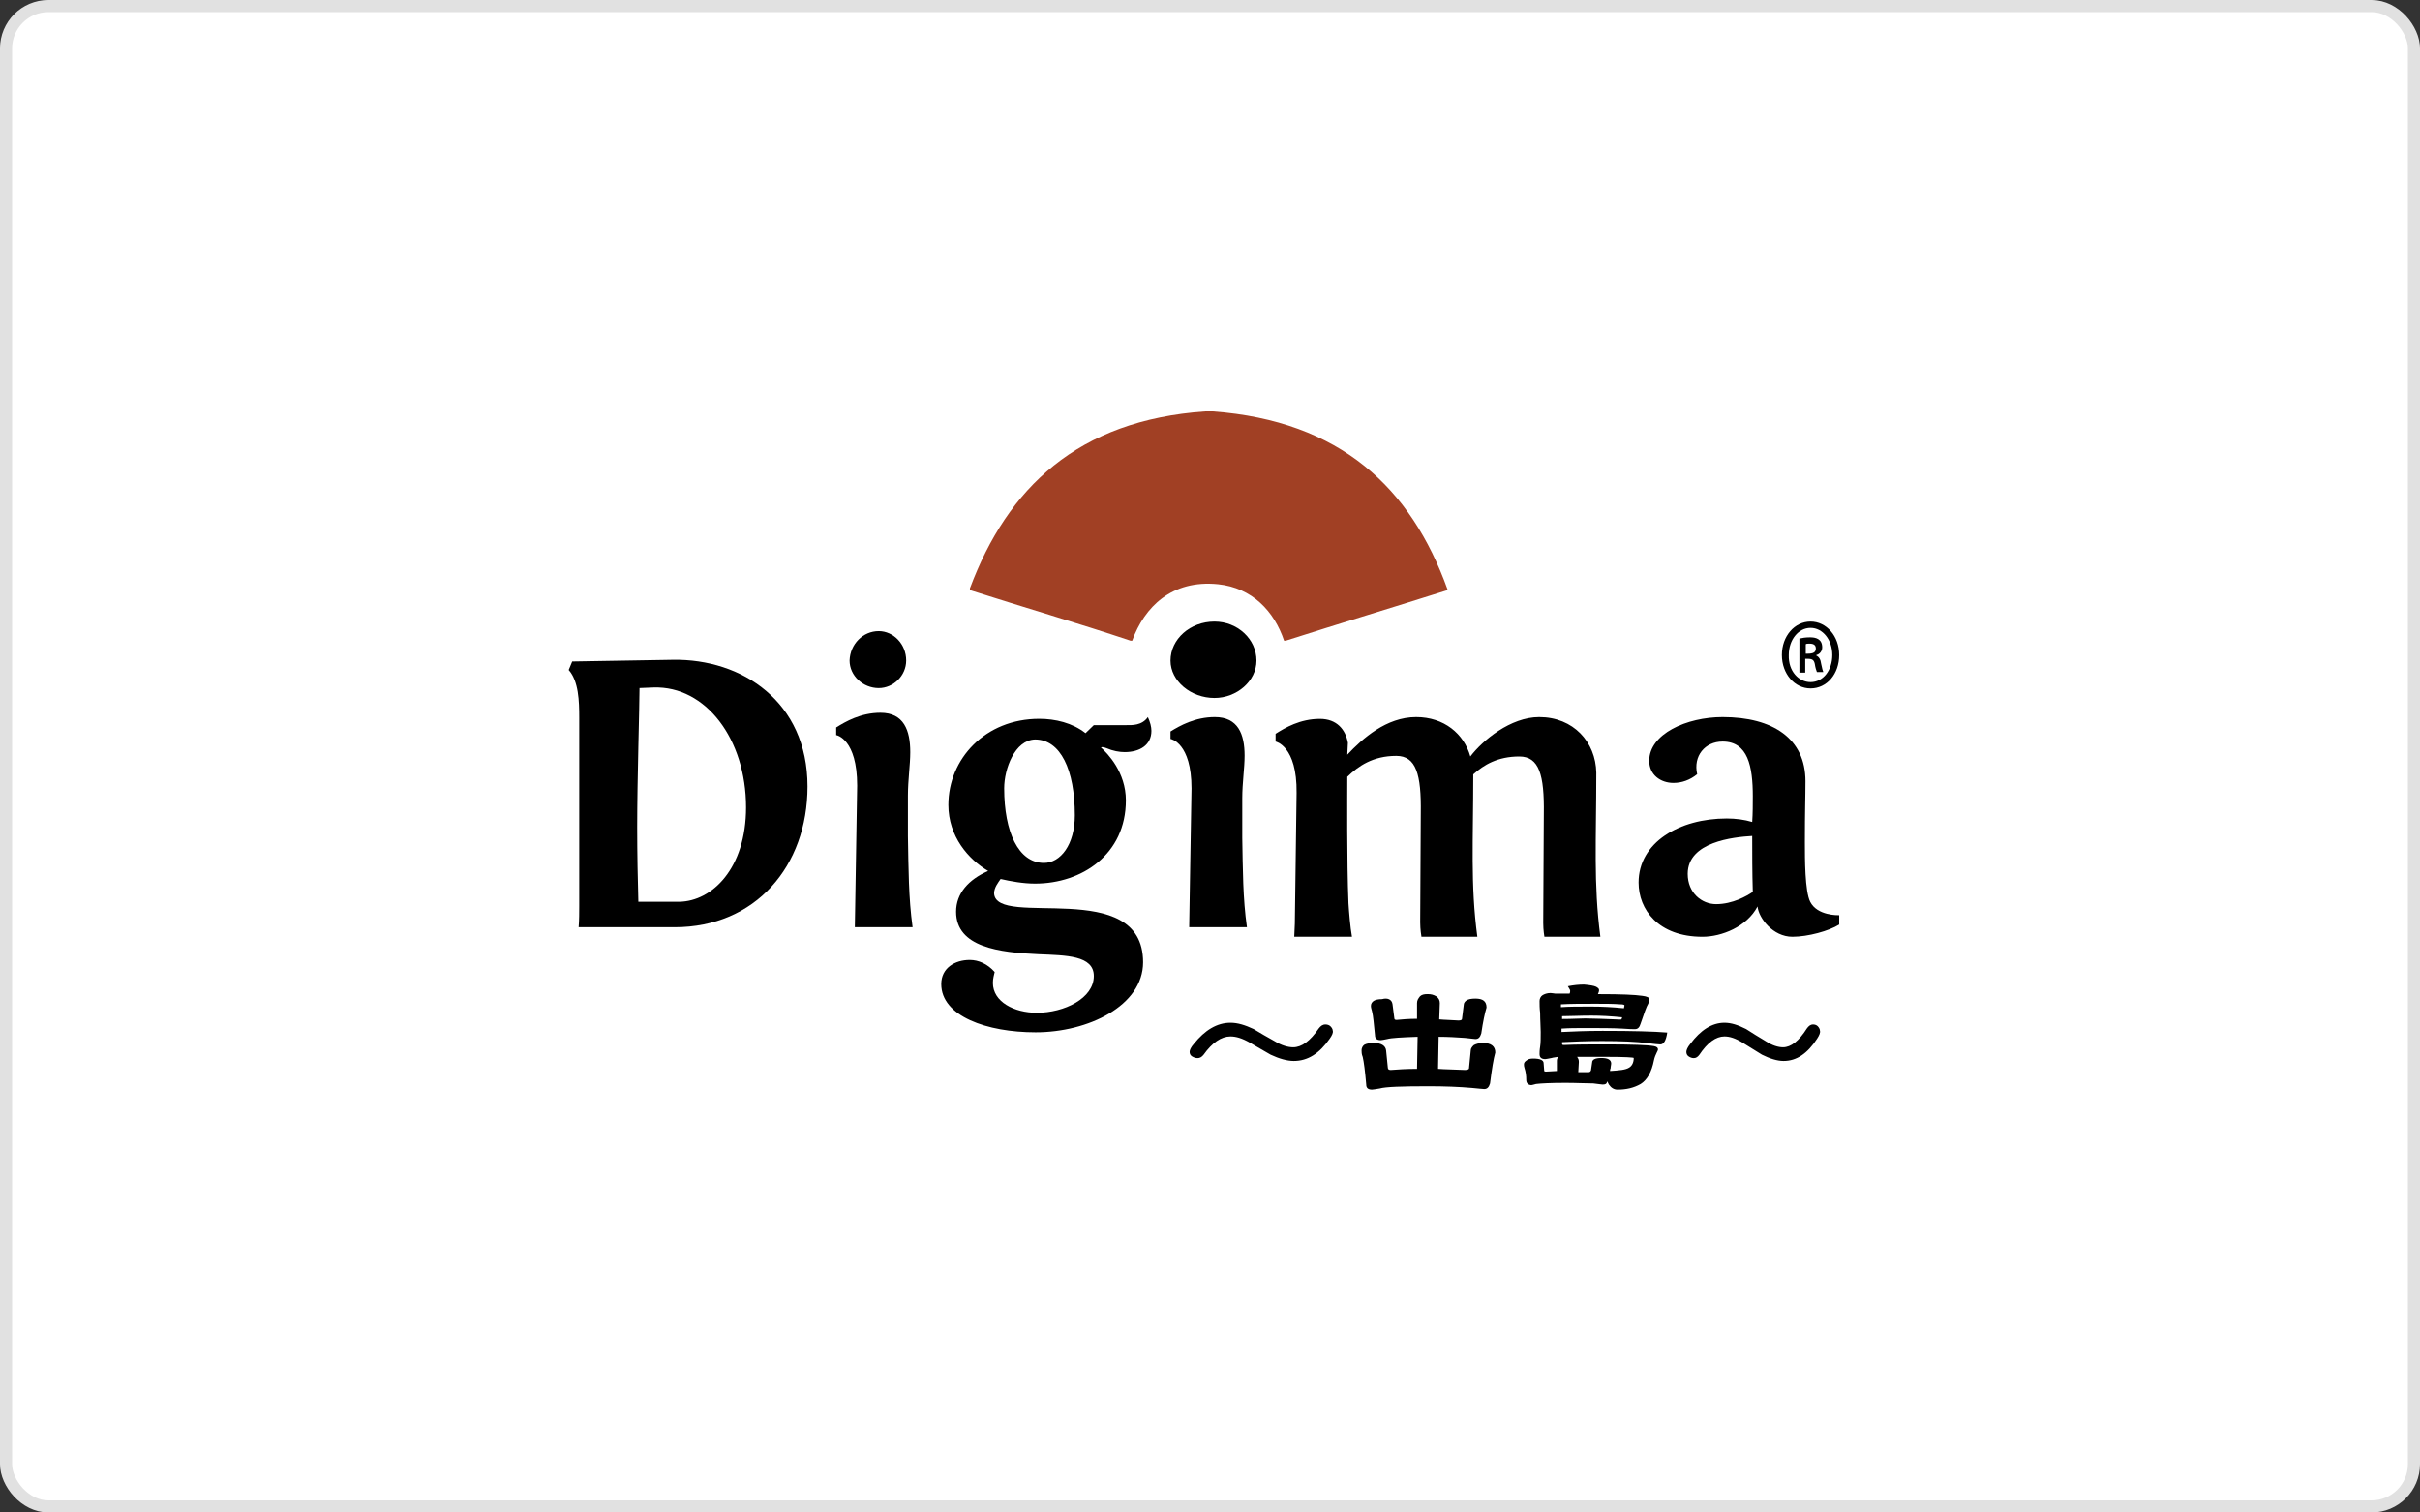
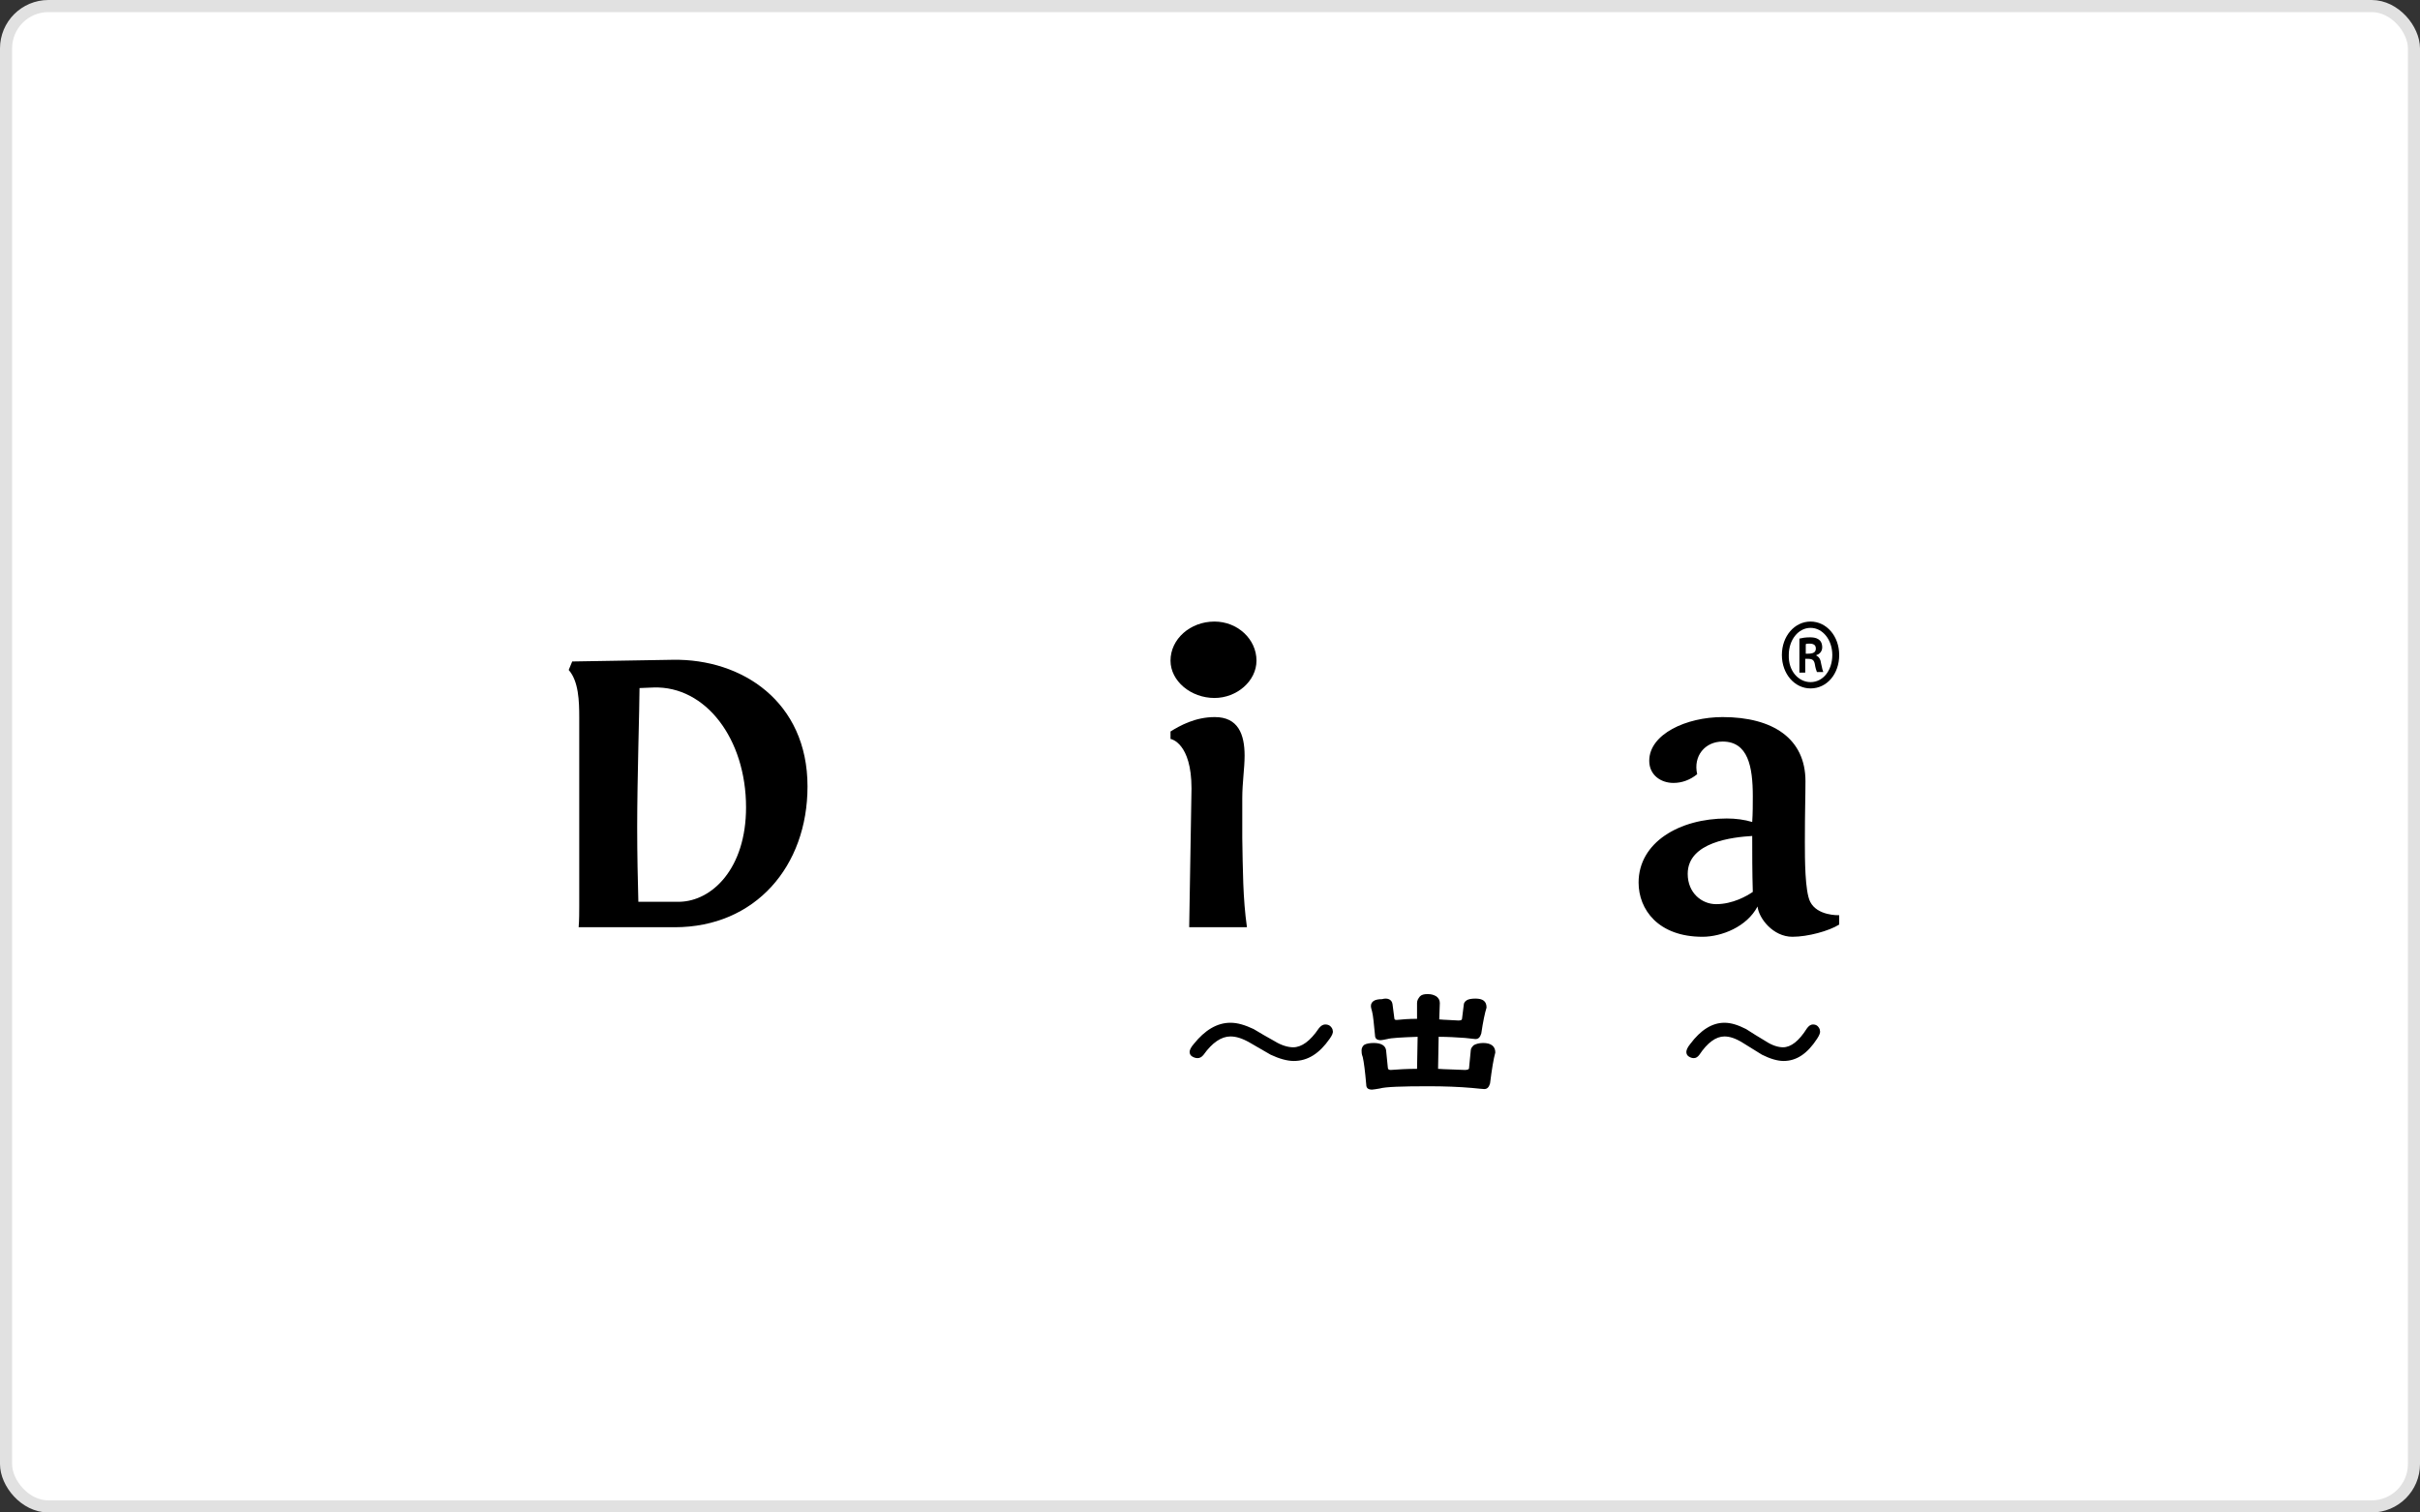
<svg xmlns="http://www.w3.org/2000/svg" width="200" height="125" viewBox="0 0 200 125" fill="none">
  <rect x="0" y="0" width="200" height="125" fill="#333333" stroke="none" />
  <rect x="0.5" y="0.5" width="199" height="124" rx="3.5" fill="white" stroke="#E1E1E1" />
  <path d="M47.822 76.632C47.871 76.071 47.871 75.323 47.871 74.903V59.295C47.871 57.94 47.822 56.304 47 55.369L47.29 54.668L55.611 54.528C61.319 54.435 66.737 57.986 66.737 64.996C66.737 71.585 62.431 76.632 55.756 76.632H47.822ZM61.657 66.725C61.657 61.07 58.32 56.678 54.014 56.818L52.853 56.865C52.853 58.407 52.66 64.388 52.66 68.36C52.66 70.697 52.708 72.706 52.757 74.529H56.143C58.852 74.482 61.657 71.772 61.657 66.725Z" fill="black" />
-   <path d="M75.421 76.631H70.648L70.841 64.929C70.841 61.093 69.153 60.753 69.105 60.753V60.121C69.877 59.636 71.13 58.907 72.769 58.907C74.698 58.907 75.228 60.364 75.228 62.161C75.228 63.229 75.035 64.443 75.035 65.754V69.105C75.084 71.775 75.084 74.204 75.421 76.631ZM72.625 52.158C73.83 52.158 74.891 53.226 74.891 54.586C74.891 55.848 73.83 56.868 72.625 56.868C71.323 56.868 70.214 55.848 70.214 54.586C70.262 53.226 71.323 52.158 72.625 52.158Z" fill="black" />
-   <path d="M94.471 79.526C94.471 83.133 89.908 85.316 85.591 85.316C81.567 85.316 77.79 83.987 77.79 81.33C77.79 80.001 78.918 79.337 80.144 79.337C80.88 79.337 81.616 79.669 82.205 80.333C82.156 80.57 82.058 80.855 82.058 81.235C82.058 82.801 83.824 83.702 85.689 83.702C87.946 83.702 90.399 82.516 90.399 80.665C90.399 78.957 88.093 78.957 85.836 78.862C82.598 78.72 79.016 78.293 79.016 75.35C79.016 73.832 80.046 72.693 81.665 71.981C80.046 71.032 78.378 69.134 78.378 66.524C78.378 62.727 81.42 59.406 85.885 59.406C87.21 59.406 88.632 59.738 89.712 60.592L90.399 59.928H93.097C93.539 59.928 94.373 59.975 94.864 59.263C95.06 59.69 95.158 60.07 95.158 60.402C95.158 61.589 94.177 62.158 92.95 62.158C92.508 62.158 91.969 62.063 91.429 61.826C91.184 61.731 91.037 61.731 90.987 61.778C91.527 62.253 93.048 63.819 93.048 66.144C93.048 70.605 89.418 73.025 85.541 73.025C84.56 73.025 83.53 72.835 82.696 72.645C82.5 72.93 82.156 73.357 82.156 73.832C82.303 76.774 94.471 72.408 94.471 79.526ZM82.99 65.148C82.99 68.754 84.168 71.317 86.277 71.317C87.651 71.317 88.829 69.798 88.829 67.378C88.829 63.629 87.651 61.114 85.541 61.114C83.873 61.161 82.99 63.534 82.99 65.148Z" fill="black" />
  <path d="M103.053 76.632H98.28L98.472 65.164C98.472 61.404 96.785 61.071 96.737 61.071V60.453C97.508 59.977 98.762 59.263 100.401 59.263C102.329 59.263 102.86 60.691 102.86 62.451C102.86 63.498 102.667 64.688 102.667 65.973V69.256C102.715 71.873 102.715 74.252 103.053 76.632Z" fill="black" />
  <path d="M100.371 51.369C102.269 51.369 103.842 52.815 103.842 54.599C103.842 56.286 102.215 57.684 100.371 57.684C98.418 57.684 96.737 56.286 96.737 54.599C96.737 52.815 98.364 51.369 100.371 51.369Z" fill="black" />
-   <path d="M117.469 77.372C117.469 77.372 117.372 76.829 117.372 76.237C117.372 73.474 117.42 69.97 117.42 67.207C117.469 64 117.035 62.47 115.396 62.47C113.469 62.47 112.264 63.309 111.348 64.197C111.348 65.727 111.3 71.056 111.445 74.658C111.493 75.398 111.589 76.632 111.734 77.421H106.963L107.011 76.335L107.156 65.53C107.204 61.632 105.421 61.286 105.421 61.286V60.645C106.192 60.151 107.445 59.411 109.084 59.411C110.481 59.411 111.204 60.299 111.397 61.385L111.348 62.372C112.601 61.039 114.577 59.263 117.035 59.263C119.348 59.263 120.987 60.645 121.517 62.52C122.529 61.188 124.842 59.263 127.203 59.263C130.046 59.263 131.878 61.336 131.926 63.852C131.926 69.428 131.685 73.03 132.263 77.421H127.637C127.637 77.421 127.54 76.878 127.54 76.286C127.54 73.523 127.589 70.02 127.589 67.257C127.637 64.049 127.203 62.52 125.565 62.52C123.782 62.52 122.625 63.211 121.758 64C121.758 69.526 121.517 73.079 122.095 77.421H117.469V77.372Z" fill="black" />
  <path d="M152 75.639V76.41C151.169 76.939 149.408 77.421 148.136 77.421C146.523 77.421 145.349 75.88 145.251 74.916C144.371 76.602 142.268 77.421 140.703 77.421C137.035 77.421 135.421 75.157 135.421 72.942C135.421 69.618 138.795 67.644 142.708 67.644C143.442 67.644 144.175 67.74 144.811 67.933C144.86 67.21 144.86 66.488 144.86 65.814C144.86 63.357 144.469 61.286 142.366 61.286C140.898 61.286 139.92 62.49 140.263 63.983C139.676 64.465 138.991 64.706 138.306 64.706C137.231 64.706 136.301 64.031 136.301 62.876C136.301 60.66 139.382 59.263 142.366 59.263C146.523 59.263 149.212 61.045 149.212 64.561C149.212 65.91 149.163 66.969 149.163 69.618C149.163 70.967 149.163 73.664 149.604 74.531C150.19 75.687 151.902 75.639 152 75.639ZM139.48 72.219C139.48 73.809 140.654 74.724 141.828 74.724C143.197 74.724 144.371 74.05 144.86 73.712C144.811 72.171 144.811 70.389 144.811 69.089C143.246 69.185 139.48 69.57 139.48 72.219Z" fill="black" />
  <path d="M109.893 85.846C109.038 87.072 108.081 87.684 106.923 87.684C106.37 87.684 105.715 87.496 105.011 87.166C104.457 86.836 103.853 86.506 103.299 86.176C102.645 85.799 102.141 85.658 101.688 85.658C100.933 85.658 100.178 86.176 99.474 87.166C99.323 87.354 99.171 87.449 98.97 87.449C98.819 87.449 98.668 87.401 98.517 87.307C98.366 87.213 98.316 87.072 98.316 86.93C98.316 86.789 98.416 86.553 98.668 86.27C99.574 85.139 100.581 84.526 101.688 84.526C102.292 84.526 102.896 84.715 103.601 85.045C104.155 85.375 104.709 85.705 105.313 86.035C105.917 86.412 106.47 86.553 106.873 86.553C107.578 86.553 108.283 86.035 108.987 84.998C109.138 84.809 109.289 84.668 109.541 84.668C109.692 84.668 109.843 84.715 109.944 84.809C110.044 84.903 110.145 85.045 110.145 85.186C110.195 85.328 110.095 85.563 109.893 85.846Z" fill="black" />
  <path d="M115.084 82.994L115.229 84.108C115.229 84.248 115.277 84.294 115.422 84.294C115.857 84.248 116.436 84.201 117.111 84.201V82.901C117.111 82.669 117.208 82.529 117.353 82.344C117.498 82.204 117.691 82.158 117.98 82.158C118.27 82.158 118.463 82.204 118.704 82.344C118.897 82.483 118.994 82.669 118.994 82.901L118.946 84.248C119.38 84.294 119.911 84.294 120.538 84.34C120.731 84.34 120.828 84.294 120.828 84.201L120.973 83.04C120.973 82.901 121.069 82.761 121.214 82.669C121.359 82.576 121.6 82.529 121.938 82.529C122.565 82.529 122.855 82.761 122.855 83.272C122.71 83.737 122.565 84.433 122.421 85.409C122.324 85.734 122.179 85.873 121.938 85.873C121.841 85.873 121.552 85.826 121.069 85.78C120.393 85.734 119.669 85.687 118.897 85.687L118.849 88.334C119.428 88.381 120.2 88.381 121.069 88.427C121.262 88.427 121.407 88.381 121.407 88.288L121.552 86.802C121.552 86.662 121.648 86.523 121.793 86.384C121.938 86.291 122.228 86.198 122.565 86.198C123.241 86.198 123.579 86.477 123.579 86.987C123.434 87.498 123.289 88.381 123.145 89.542C123.048 89.867 122.903 90.006 122.662 90.006C122.517 90.006 122.179 89.96 121.648 89.913C120.587 89.82 119.38 89.774 118.077 89.774C115.857 89.774 114.505 89.82 114.023 89.96C113.733 90.006 113.492 90.052 113.395 90.052C113.057 90.052 112.912 89.913 112.912 89.635C112.816 88.52 112.719 87.777 112.623 87.359C112.526 87.127 112.526 86.941 112.526 86.802C112.526 86.616 112.623 86.43 112.768 86.337C112.961 86.244 113.202 86.198 113.54 86.198C114.167 86.198 114.505 86.43 114.553 86.802L114.698 88.241C114.698 88.381 114.795 88.427 114.94 88.427C115.519 88.381 116.243 88.334 117.111 88.334L117.16 85.687C115.808 85.734 114.988 85.78 114.65 85.873C114.409 85.919 114.216 85.966 114.119 85.966C113.781 85.966 113.636 85.826 113.636 85.548C113.54 84.619 113.492 83.969 113.395 83.597C113.347 83.412 113.299 83.272 113.299 83.133C113.299 82.947 113.395 82.808 113.54 82.715C113.685 82.622 113.926 82.576 114.216 82.576C114.698 82.436 115.036 82.622 115.084 82.994Z" fill="black" />
-   <path d="M131.916 81.555C132.059 81.649 132.155 81.695 132.155 81.835C132.155 81.929 132.107 82.069 132.059 82.162H132.203C133.969 82.162 135.115 82.209 135.736 82.302C136.118 82.349 136.309 82.442 136.309 82.583C136.309 82.723 136.261 82.863 136.214 82.956C136.07 83.189 135.879 83.75 135.593 84.59C135.497 84.917 135.354 85.057 135.115 85.057C134.972 85.057 134.638 85.057 134.065 85.01C133.253 84.964 132.25 84.964 131.009 84.964C130.293 84.964 129.672 84.964 129.051 85.01V85.291C130.006 85.244 131.152 85.197 132.441 85.197C134.924 85.197 136.691 85.244 137.789 85.337C137.694 85.991 137.503 86.318 137.216 86.318C137.025 86.318 136.691 86.271 136.261 86.224C135.211 86.084 133.922 86.038 132.394 86.038C131.104 86.038 130.006 86.084 129.099 86.131V86.271C129.099 86.364 129.147 86.364 129.29 86.364C130.293 86.318 131.439 86.318 132.776 86.318C134.877 86.318 136.166 86.364 136.691 86.458C136.93 86.504 137.025 86.598 137.025 86.738C137.025 86.785 136.978 86.878 136.93 86.971C136.834 87.158 136.739 87.392 136.691 87.625C136.5 88.606 136.118 89.259 135.593 89.586C135.02 89.913 134.399 90.053 133.683 90.053C133.396 90.053 133.158 89.913 132.967 89.633C132.919 89.539 132.871 89.446 132.823 89.353V89.399C132.776 89.586 132.68 89.633 132.441 89.633C132.346 89.633 132.107 89.586 131.677 89.539C131.057 89.539 130.293 89.493 129.385 89.493C128.144 89.493 127.332 89.539 126.95 89.586C126.759 89.633 126.616 89.679 126.568 89.679C126.329 89.679 126.138 89.539 126.138 89.259C126.138 88.886 126.091 88.559 125.995 88.279C125.947 88.139 125.947 88.045 125.947 87.952C125.947 87.812 126.043 87.718 126.186 87.625C126.282 87.532 126.473 87.485 126.711 87.485C127.284 87.485 127.571 87.625 127.571 87.859L127.619 88.465C127.619 88.559 127.666 88.559 127.81 88.559C128.096 88.559 128.43 88.512 128.669 88.512V87.672C128.669 87.532 128.717 87.438 128.765 87.345C128.526 87.392 128.383 87.392 128.239 87.438C127.953 87.485 127.81 87.532 127.714 87.532C127.38 87.532 127.237 87.392 127.237 87.111C127.237 87.018 127.237 86.785 127.284 86.504C127.332 86.224 127.332 85.804 127.332 85.291C127.332 84.87 127.284 84.31 127.284 83.703C127.237 83.33 127.237 83.003 127.237 82.723C127.237 82.536 127.332 82.349 127.475 82.256C127.619 82.162 127.857 82.069 128.144 82.069C128.287 82.069 128.43 82.116 128.526 82.116H129.72C129.767 82.022 129.767 81.929 129.767 81.882C129.767 81.789 129.672 81.695 129.576 81.509C130.054 81.415 130.484 81.369 130.913 81.369C131.391 81.415 131.725 81.462 131.916 81.555ZM129.051 83.236C129.672 83.189 130.484 83.189 131.486 83.189C132.394 83.189 133.301 83.236 134.208 83.33L134.256 83.096C134.256 83.049 134.16 83.003 133.922 83.003C133.301 82.956 132.632 82.956 131.868 82.956C130.722 82.956 129.767 82.956 129.003 83.003V83.236H129.051ZM131.534 83.937C130.531 83.937 129.72 83.983 129.099 83.983V84.217C129.958 84.217 130.579 84.17 131.009 84.17C131.677 84.17 132.632 84.217 133.874 84.263C133.969 84.263 134.017 84.263 134.017 84.217L134.065 84.077C133.158 83.983 132.298 83.937 131.534 83.937ZM131.295 88.606C131.391 88.606 131.439 88.559 131.486 88.465L131.582 87.812C131.582 87.578 131.821 87.438 132.346 87.438C132.871 87.438 133.158 87.578 133.158 87.905C133.158 87.999 133.11 88.139 133.11 88.279C133.062 88.372 133.062 88.419 133.062 88.512C133.826 88.465 134.351 88.419 134.638 88.232C134.877 88.092 135.02 87.812 135.02 87.438C135.02 87.392 134.304 87.345 132.823 87.345H130.34C130.436 87.485 130.484 87.578 130.484 87.765L130.436 88.606H131.295Z" fill="black" />
  <path d="M150.174 85.846C149.375 87.072 148.483 87.684 147.402 87.684C146.885 87.684 146.275 87.496 145.617 87.166C145.1 86.836 144.536 86.506 144.02 86.176C143.409 85.799 142.939 85.658 142.516 85.658C141.811 85.658 141.107 86.176 140.449 87.166C140.308 87.354 140.167 87.449 139.979 87.449C139.838 87.449 139.697 87.401 139.556 87.307C139.415 87.213 139.368 87.072 139.368 86.93C139.368 86.789 139.462 86.553 139.697 86.27C140.543 85.139 141.483 84.526 142.516 84.526C143.08 84.526 143.644 84.715 144.301 85.045C144.818 85.375 145.335 85.705 145.899 86.035C146.463 86.412 146.979 86.553 147.355 86.553C148.013 86.553 148.671 86.035 149.328 84.998C149.469 84.809 149.61 84.668 149.845 84.668C149.986 84.668 150.127 84.715 150.221 84.809C150.315 84.903 150.409 85.045 150.409 85.186C150.456 85.328 150.362 85.563 150.174 85.846Z" fill="black" />
-   <path fill-rule="evenodd" clip-rule="evenodd" d="M99.607 34H100.23C110.769 34.777 116.614 40.316 119.632 48.721V48.769C115.176 50.178 110.673 51.538 106.266 52.947C106.218 52.947 106.17 52.947 106.122 52.947C105.308 50.518 103.488 48.575 100.661 48.283C96.829 47.895 94.577 50.178 93.571 52.947C93.523 52.947 93.475 52.947 93.428 52.947C89.068 51.49 84.565 50.178 80.158 48.769C80.158 48.721 80.158 48.672 80.158 48.623C83.272 40.316 89.068 34.729 99.607 34V34Z" fill="#A14024" />
  <path d="M149.632 51.369C150.947 51.369 152 52.568 152 54.132C152 55.696 150.991 56.895 149.632 56.895C148.316 56.895 147.263 55.696 147.263 54.132C147.263 52.568 148.316 51.369 149.632 51.369ZM149.632 56.374C150.684 56.374 151.43 55.383 151.43 54.132C151.43 52.881 150.64 51.89 149.632 51.89C148.623 51.89 147.833 52.881 147.833 54.132C147.789 55.487 148.667 56.374 149.632 56.374ZM148.711 55.592V52.776C148.93 52.724 149.193 52.672 149.588 52.672C150.026 52.672 150.596 52.776 150.596 53.506C150.596 53.819 150.377 54.08 150.114 54.132V54.184C150.333 54.288 150.465 54.497 150.509 54.862C150.596 55.279 150.64 55.435 150.684 55.539H150.158C150.114 55.435 150.026 55.175 149.982 54.862C149.895 54.445 149.675 54.445 149.193 54.445V55.592H148.711ZM149.237 54.028C149.632 54.028 150.07 54.028 150.07 53.611C150.07 53.35 149.939 53.193 149.544 53.193C149.412 53.193 149.281 53.193 149.237 53.245V54.028Z" fill="black" />
</svg>